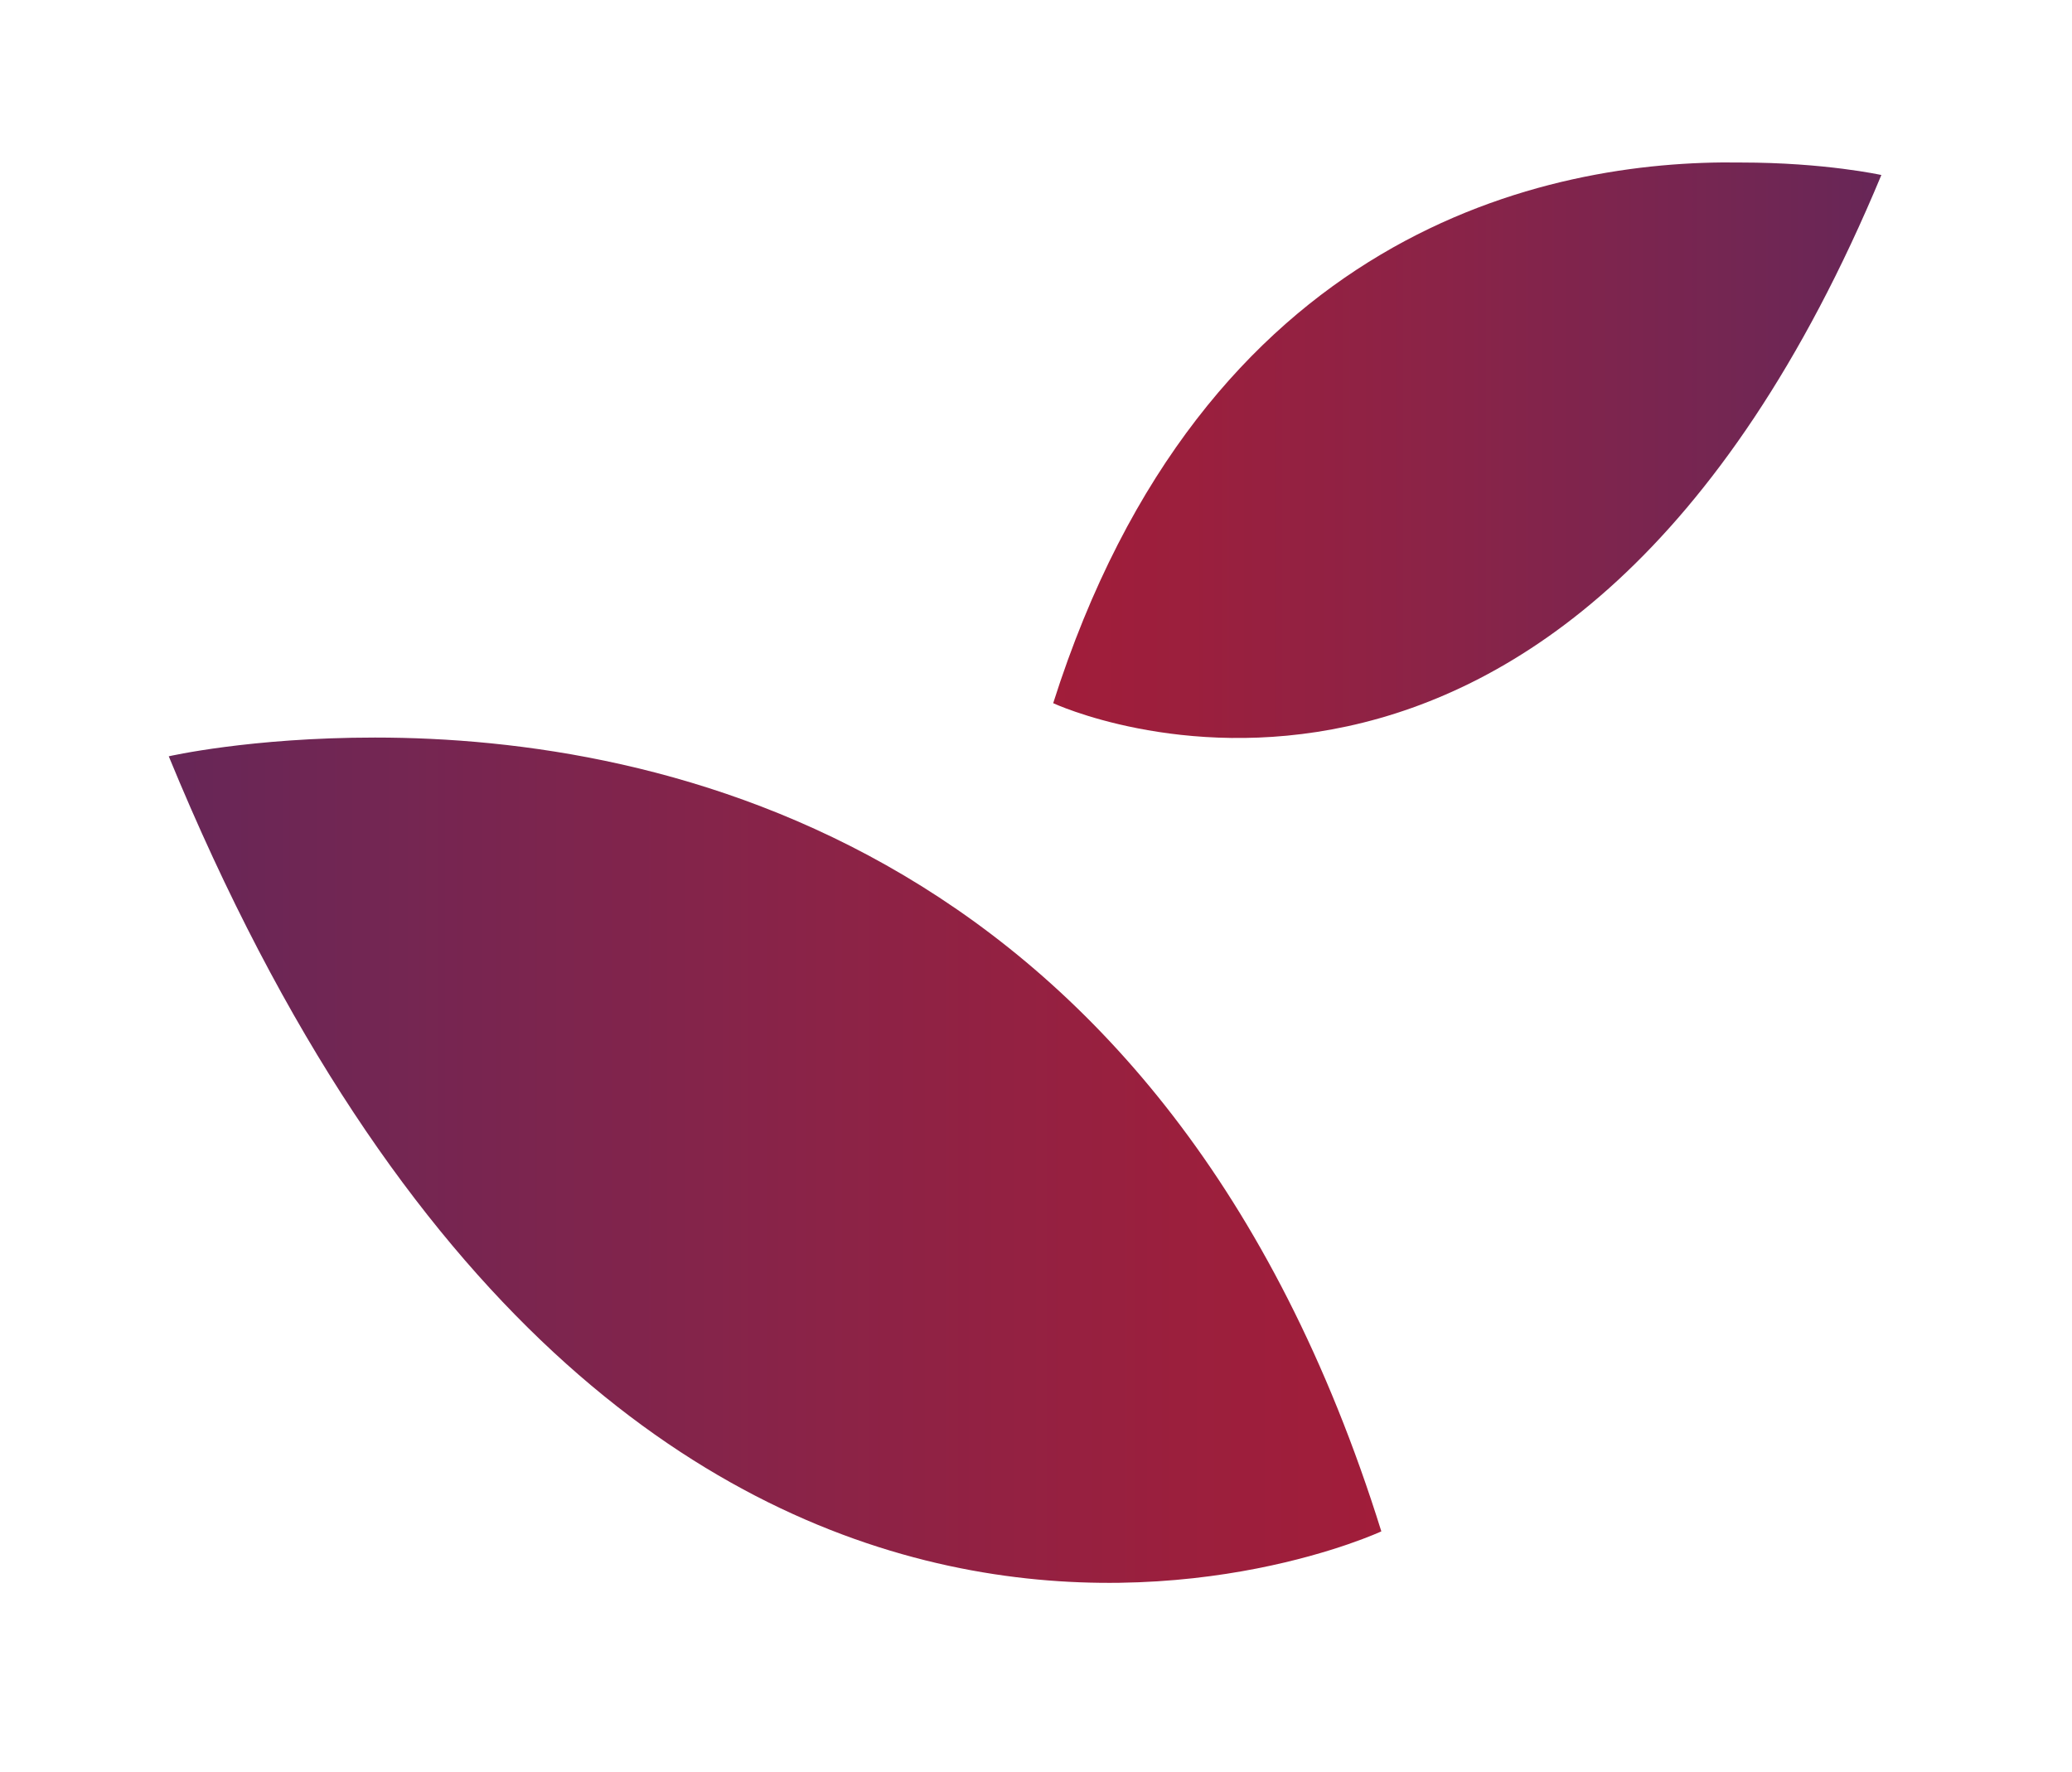
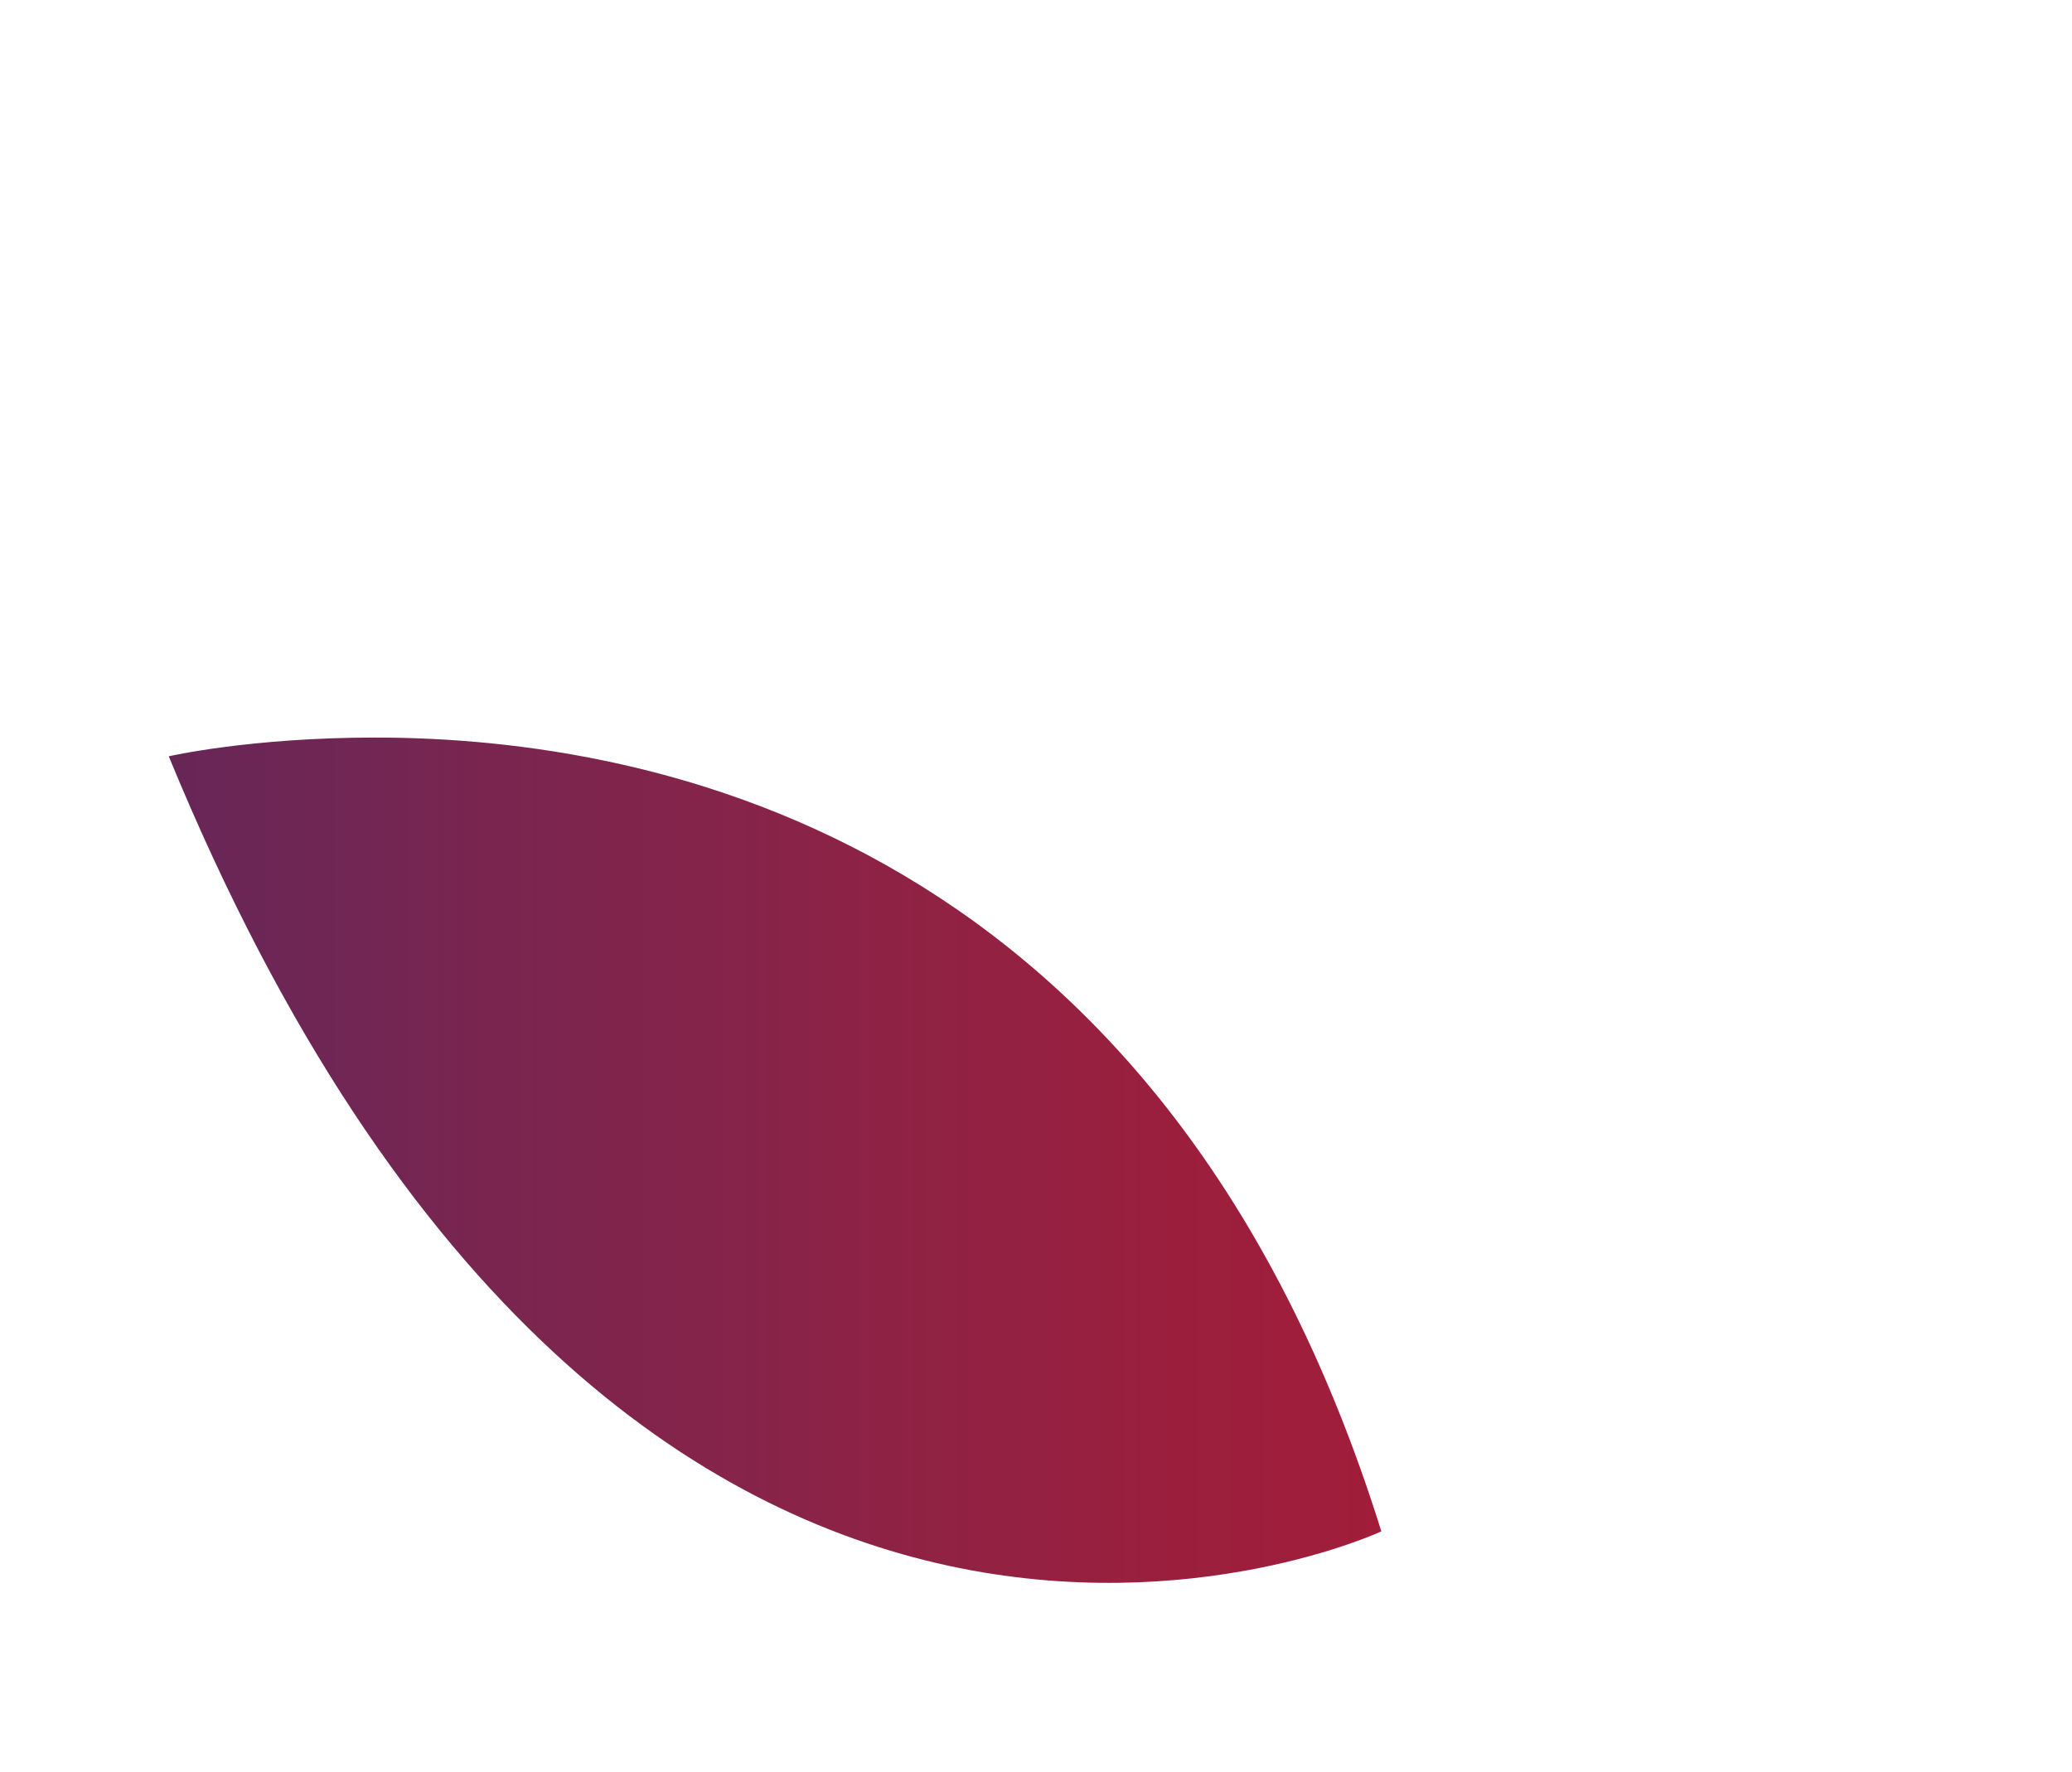
<svg xmlns="http://www.w3.org/2000/svg" xmlns:xlink="http://www.w3.org/1999/xlink" version="1.1" id="Calque_1" x="0px" y="0px" width="66.3px" height="56.7px" viewBox="0 0 66.3 56.7" style="enable-background:new 0 0 66.3 56.7;" xml:space="preserve">
  <style type="text/css">

	.st0{clip-path:url(#SVGID_2_);fill:url(#SVGID_3_);}

	.st1{clip-path:url(#SVGID_5_);fill:url(#SVGID_6_);}

</style>
  <g>
    <defs>
      <path id="SVGID_1_" d="M5.4,24.2C20.2,60.2,44.2,49,44.2,49C37.3,26.9,21.1,23.6,12,23.6C8,23.6,5.4,24.2,5.4,24.2" />
    </defs>
    <clipPath id="SVGID_2_">
      <use xlink:href="#SVGID_1_" style="overflow:visible;" />
    </clipPath>
    <linearGradient id="SVGID_3_" gradientUnits="userSpaceOnUse" x1="-143.088" y1="165.743" x2="-139.403" y2="165.743" gradientTransform="matrix(10.53 0 0 -10.53 1512.149 1787.205)">
      <stop offset="0" style="stop-color:#672657" />
      <stop offset="0.158" style="stop-color:#722653" />
      <stop offset="0.54" style="stop-color:#8B2347" />
      <stop offset="0.833" style="stop-color:#9B1F3D" />
      <stop offset="1" style="stop-color:#A11D3A" />
    </linearGradient>
    <rect x="5.4" y="23.6" class="st0" width="38.8" height="36.6" />
  </g>
  <g>
    <defs>
-       <path id="SVGID_4_" d="M33.7,22.5c0,0,16.3,7.6,26.5-16.9c0,0-1.8-0.4-4.5-0.4C49.5,5.1,38.5,7.4,33.7,22.5" />
-     </defs>
+       </defs>
    <clipPath id="SVGID_5_">
      <use xlink:href="#SVGID_4_" style="overflow:visible;" />
    </clipPath>
    <linearGradient id="SVGID_6_" gradientUnits="userSpaceOnUse" x1="-187.07" y1="173.11" x2="-183.385" y2="173.11" gradientTransform="matrix(-7.182 0 0 -7.182 -1283.368 1260.894)">
      <stop offset="0" style="stop-color:#672657" />
      <stop offset="0.158" style="stop-color:#722653" />
      <stop offset="0.54" style="stop-color:#8B2347" />
      <stop offset="0.833" style="stop-color:#9B1F3D" />
      <stop offset="1" style="stop-color:#A11D3A" />
    </linearGradient>
-     <rect x="33.7" y="5.1" class="st1" width="26.5" height="25" />
  </g>
</svg>